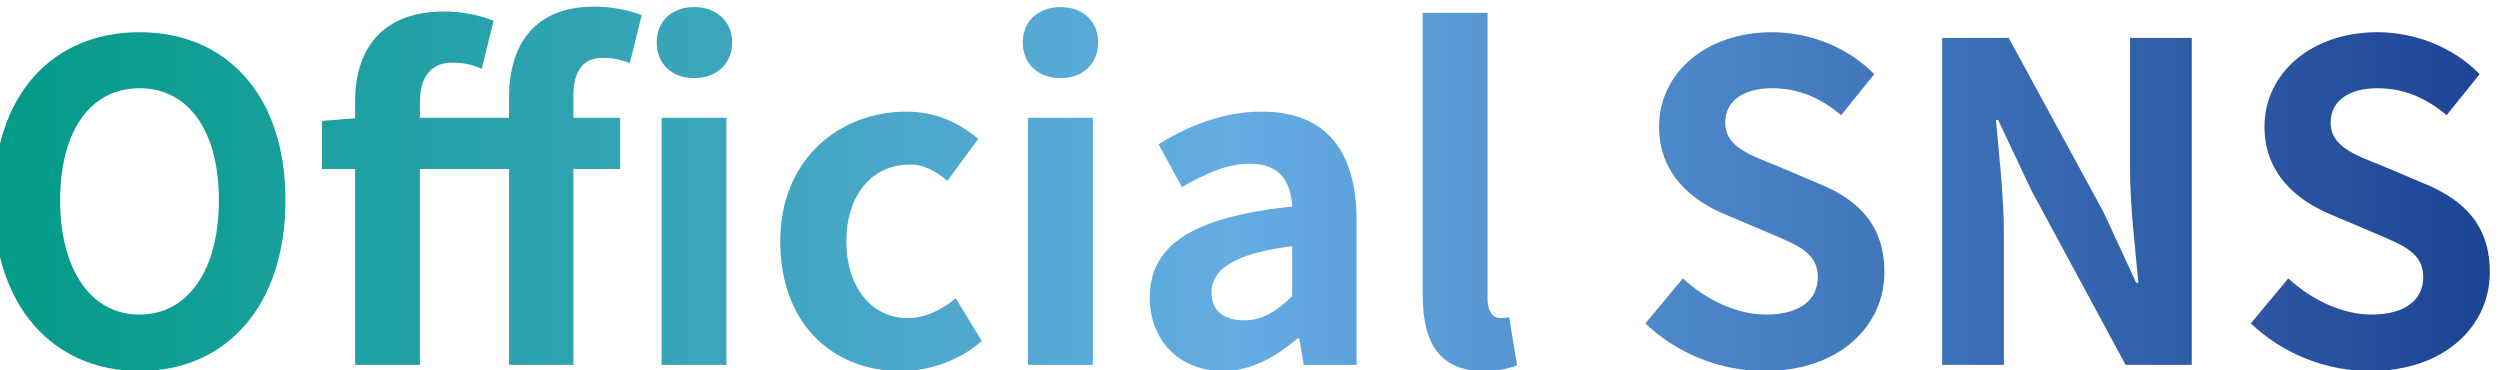
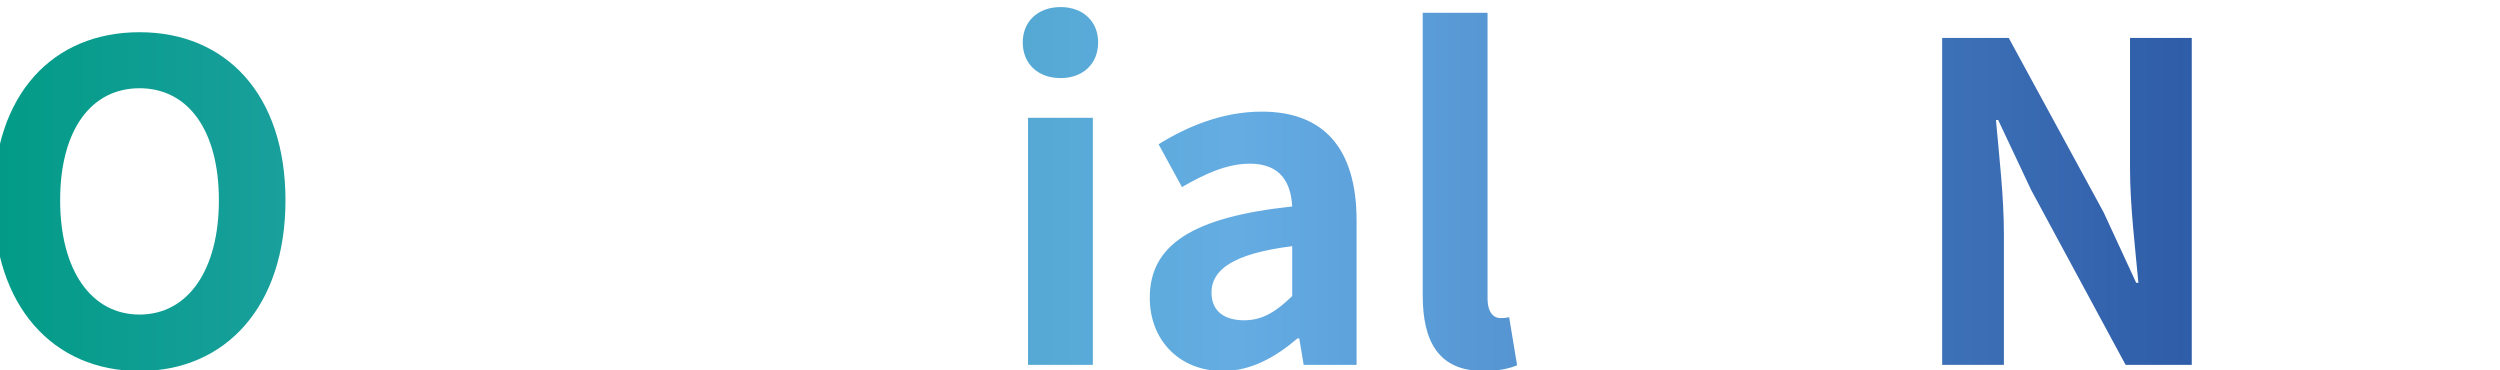
<svg xmlns="http://www.w3.org/2000/svg" width="100%" height="100%" viewBox="0 0 378 56" xml:space="preserve" style="fill-rule:evenodd;clip-rule:evenodd;stroke-linejoin:round;stroke-miterlimit:2;">
  <g transform="matrix(1,0,0,1,-32406.5,-35259.3)">
    <g transform="matrix(0.519,0,0,1.774,33253.7,31162.4)">
      <g transform="matrix(1.927,0,0,0.564,-6392.57,912.135)">
        <g transform="matrix(66.667,0,0,66.667,2465.69,2532.58)">
          <path d="M0.385,0.014C0.581,0.014 0.716,-0.133 0.716,-0.373C0.716,-0.613 0.581,-0.754 0.385,-0.754C0.189,-0.754 0.054,-0.614 0.054,-0.373C0.054,-0.133 0.189,0.014 0.385,0.014ZM0.385,-0.114C0.275,-0.114 0.205,-0.215 0.205,-0.373C0.205,-0.532 0.275,-0.627 0.385,-0.627C0.495,-0.627 0.565,-0.532 0.565,-0.373C0.565,-0.215 0.495,-0.114 0.385,-0.114Z" style="fill:url(#_Linear1);fill-rule:nonzero;" />
        </g>
        <g transform="matrix(66.667,0,0,66.667,2517.02,2532.58)">
-           <path d="M0.453,-0L0.599,-0L0.599,-0.444L0.705,-0.444L0.705,-0.56L0.599,-0.56L0.599,-0.608C0.599,-0.67 0.623,-0.696 0.667,-0.696C0.686,-0.696 0.707,-0.692 0.727,-0.684L0.754,-0.793C0.729,-0.802 0.691,-0.812 0.647,-0.812C0.507,-0.812 0.453,-0.722 0.453,-0.605L0.453,-0.56L0.251,-0.56L0.251,-0.598C0.251,-0.656 0.28,-0.685 0.323,-0.685C0.352,-0.685 0.371,-0.68 0.391,-0.671L0.418,-0.78C0.391,-0.791 0.35,-0.801 0.306,-0.801C0.163,-0.801 0.104,-0.713 0.104,-0.598L0.104,-0.559L0.029,-0.553L0.029,-0.444L0.104,-0.444L0.104,-0L0.251,-0L0.251,-0.444L0.453,-0.444L0.453,-0ZM0.799,-0L0.946,-0L0.946,-0.56L0.799,-0.56L0.799,-0ZM0.873,-0.65C0.923,-0.65 0.959,-0.682 0.959,-0.731C0.959,-0.779 0.923,-0.811 0.873,-0.811C0.822,-0.811 0.788,-0.779 0.788,-0.731C0.788,-0.682 0.822,-0.65 0.873,-0.65Z" style="fill:url(#_Linear2);fill-rule:nonzero;" />
-         </g>
+           </g>
        <g transform="matrix(66.667,0,0,66.667,2585.29,2532.58)">
-           <path d="M0.317,0.014C0.379,0.014 0.447,-0.007 0.501,-0.054L0.442,-0.151C0.411,-0.125 0.373,-0.106 0.333,-0.106C0.253,-0.106 0.194,-0.174 0.194,-0.28C0.194,-0.385 0.252,-0.454 0.338,-0.454C0.369,-0.454 0.395,-0.441 0.423,-0.417L0.493,-0.512C0.452,-0.547 0.399,-0.574 0.33,-0.574C0.178,-0.574 0.044,-0.466 0.044,-0.28C0.044,-0.094 0.162,0.014 0.317,0.014Z" style="fill:url(#_Linear3);fill-rule:nonzero;" />
-         </g>
+           </g>
        <g transform="matrix(66.667,0,0,66.667,2620.42,2532.58)">
          <path d="M0.079,-0L0.226,-0L0.226,-0.56L0.079,-0.56L0.079,-0ZM0.153,-0.65C0.203,-0.65 0.238,-0.682 0.238,-0.731C0.238,-0.779 0.203,-0.811 0.153,-0.811C0.102,-0.811 0.067,-0.779 0.067,-0.731C0.067,-0.682 0.102,-0.65 0.153,-0.65Z" style="fill:url(#_Linear4);fill-rule:nonzero;" />
        </g>
        <g transform="matrix(66.667,0,0,66.667,2640.69,2532.58)">
          <path d="M0.217,0.014C0.281,0.014 0.337,-0.018 0.386,-0.06L0.39,-0.06L0.4,-0L0.52,-0L0.52,-0.327C0.52,-0.489 0.447,-0.574 0.305,-0.574C0.217,-0.574 0.137,-0.541 0.071,-0.5L0.124,-0.403C0.176,-0.433 0.226,-0.456 0.278,-0.456C0.347,-0.456 0.371,-0.414 0.374,-0.359C0.148,-0.335 0.051,-0.272 0.051,-0.152C0.051,-0.057 0.117,0.014 0.217,0.014ZM0.265,-0.101C0.222,-0.101 0.191,-0.12 0.191,-0.164C0.191,-0.214 0.237,-0.252 0.374,-0.269L0.374,-0.156C0.338,-0.121 0.307,-0.101 0.265,-0.101Z" style="fill:url(#_Linear5);fill-rule:nonzero;" />
        </g>
        <g transform="matrix(66.667,0,0,66.667,2680.09,2532.58)">
          <path d="M0.217,0.014C0.252,0.014 0.276,0.008 0.293,0.001L0.275,-0.108C0.265,-0.106 0.261,-0.106 0.255,-0.106C0.241,-0.106 0.226,-0.117 0.226,-0.151L0.226,-0.798L0.079,-0.798L0.079,-0.157C0.079,-0.053 0.115,0.014 0.217,0.014Z" style="fill:url(#_Linear6);fill-rule:nonzero;" />
        </g>
        <g transform="matrix(66.667,0,0,66.667,2716.22,2532.58)">
-           <path d="M0.312,0.014C0.483,0.014 0.584,-0.089 0.584,-0.21C0.584,-0.317 0.525,-0.374 0.435,-0.411L0.338,-0.452C0.275,-0.477 0.223,-0.496 0.223,-0.549C0.223,-0.598 0.264,-0.627 0.329,-0.627C0.39,-0.627 0.439,-0.605 0.486,-0.566L0.561,-0.659C0.501,-0.72 0.415,-0.754 0.329,-0.754C0.179,-0.754 0.073,-0.661 0.073,-0.54C0.073,-0.432 0.148,-0.372 0.223,-0.341L0.322,-0.299C0.388,-0.271 0.433,-0.254 0.433,-0.199C0.433,-0.147 0.392,-0.114 0.315,-0.114C0.25,-0.114 0.18,-0.147 0.127,-0.196L0.042,-0.094C0.114,-0.025 0.213,0.014 0.312,0.014Z" style="fill:url(#_Linear7);fill-rule:nonzero;" />
-         </g>
+           </g>
        <g transform="matrix(66.667,0,0,66.667,2757.82,2532.58)">
          <path d="M0.091,-0L0.231,-0L0.231,-0.297C0.231,-0.382 0.22,-0.475 0.213,-0.555L0.218,-0.555L0.293,-0.396L0.507,-0L0.657,-0L0.657,-0.741L0.517,-0.741L0.517,-0.445C0.517,-0.361 0.529,-0.263 0.536,-0.186L0.531,-0.186L0.457,-0.346L0.242,-0.741L0.091,-0.741L0.091,-0Z" style="fill:url(#_Linear8);fill-rule:nonzero;" />
        </g>
        <g transform="matrix(66.667,0,0,66.667,2807.75,2532.58)">
-           <path d="M0.312,0.014C0.483,0.014 0.584,-0.089 0.584,-0.21C0.584,-0.317 0.525,-0.374 0.435,-0.411L0.338,-0.452C0.275,-0.477 0.223,-0.496 0.223,-0.549C0.223,-0.598 0.264,-0.627 0.329,-0.627C0.39,-0.627 0.439,-0.605 0.486,-0.566L0.561,-0.659C0.501,-0.72 0.415,-0.754 0.329,-0.754C0.179,-0.754 0.073,-0.661 0.073,-0.54C0.073,-0.432 0.148,-0.372 0.223,-0.341L0.322,-0.299C0.388,-0.271 0.433,-0.254 0.433,-0.199C0.433,-0.147 0.392,-0.114 0.315,-0.114C0.25,-0.114 0.18,-0.147 0.127,-0.196L0.042,-0.094C0.114,-0.025 0.213,0.014 0.312,0.014Z" style="fill:url(#_Linear9);fill-rule:nonzero;" />
-         </g>
+           </g>
      </g>
    </g>
  </g>
  <defs>
    <linearGradient id="_Linear1" x1="0" y1="0" x2="1" y2="0" gradientUnits="userSpaceOnUse" gradientTransform="matrix(5.755,0,0,1.448,0,-0.436)">
      <stop offset="0" style="stop-color:rgb(0,155,133);stop-opacity:1" />
      <stop offset="0.5" style="stop-color:rgb(101,172,227);stop-opacity:1" />
      <stop offset="1" style="stop-color:rgb(29,66,148);stop-opacity:1" />
      <stop offset="1" style="stop-color:rgb(29,66,148);stop-opacity:1" />
    </linearGradient>
    <linearGradient id="_Linear2" x1="0" y1="0" x2="1" y2="0" gradientUnits="userSpaceOnUse" gradientTransform="matrix(5.755,0,0,1.448,-0.77,-0.436)">
      <stop offset="0" style="stop-color:rgb(0,155,133);stop-opacity:1" />
      <stop offset="0.5" style="stop-color:rgb(101,172,227);stop-opacity:1" />
      <stop offset="1" style="stop-color:rgb(29,66,148);stop-opacity:1" />
      <stop offset="1" style="stop-color:rgb(29,66,148);stop-opacity:1" />
    </linearGradient>
    <linearGradient id="_Linear3" x1="0" y1="0" x2="1" y2="0" gradientUnits="userSpaceOnUse" gradientTransform="matrix(5.755,0,0,1.448,-1.794,-0.436)">
      <stop offset="0" style="stop-color:rgb(0,155,133);stop-opacity:1" />
      <stop offset="0.5" style="stop-color:rgb(101,172,227);stop-opacity:1" />
      <stop offset="1" style="stop-color:rgb(29,66,148);stop-opacity:1" />
      <stop offset="1" style="stop-color:rgb(29,66,148);stop-opacity:1" />
    </linearGradient>
    <linearGradient id="_Linear4" x1="0" y1="0" x2="1" y2="0" gradientUnits="userSpaceOnUse" gradientTransform="matrix(5.755,0,0,1.448,-2.321,-0.436)">
      <stop offset="0" style="stop-color:rgb(0,155,133);stop-opacity:1" />
      <stop offset="0.5" style="stop-color:rgb(101,172,227);stop-opacity:1" />
      <stop offset="1" style="stop-color:rgb(29,66,148);stop-opacity:1" />
      <stop offset="1" style="stop-color:rgb(29,66,148);stop-opacity:1" />
    </linearGradient>
    <linearGradient id="_Linear5" x1="0" y1="0" x2="1" y2="0" gradientUnits="userSpaceOnUse" gradientTransform="matrix(5.755,0,0,1.448,-2.625,-0.436)">
      <stop offset="0" style="stop-color:rgb(0,155,133);stop-opacity:1" />
      <stop offset="0.5" style="stop-color:rgb(101,172,227);stop-opacity:1" />
      <stop offset="1" style="stop-color:rgb(29,66,148);stop-opacity:1" />
      <stop offset="1" style="stop-color:rgb(29,66,148);stop-opacity:1" />
    </linearGradient>
    <linearGradient id="_Linear6" x1="0" y1="0" x2="1" y2="0" gradientUnits="userSpaceOnUse" gradientTransform="matrix(5.755,0,0,1.448,-3.216,-0.436)">
      <stop offset="0" style="stop-color:rgb(0,155,133);stop-opacity:1" />
      <stop offset="0.5" style="stop-color:rgb(101,172,227);stop-opacity:1" />
      <stop offset="1" style="stop-color:rgb(29,66,148);stop-opacity:1" />
      <stop offset="1" style="stop-color:rgb(29,66,148);stop-opacity:1" />
    </linearGradient>
    <linearGradient id="_Linear7" x1="0" y1="0" x2="1" y2="0" gradientUnits="userSpaceOnUse" gradientTransform="matrix(5.755,0,0,1.448,-3.758,-0.436)">
      <stop offset="0" style="stop-color:rgb(0,155,133);stop-opacity:1" />
      <stop offset="0.5" style="stop-color:rgb(101,172,227);stop-opacity:1" />
      <stop offset="1" style="stop-color:rgb(29,66,148);stop-opacity:1" />
      <stop offset="1" style="stop-color:rgb(29,66,148);stop-opacity:1" />
    </linearGradient>
    <linearGradient id="_Linear8" x1="0" y1="0" x2="1" y2="0" gradientUnits="userSpaceOnUse" gradientTransform="matrix(5.755,0,0,1.448,-4.382,-0.436)">
      <stop offset="0" style="stop-color:rgb(0,155,133);stop-opacity:1" />
      <stop offset="0.5" style="stop-color:rgb(101,172,227);stop-opacity:1" />
      <stop offset="1" style="stop-color:rgb(29,66,148);stop-opacity:1" />
      <stop offset="1" style="stop-color:rgb(29,66,148);stop-opacity:1" />
    </linearGradient>
    <linearGradient id="_Linear9" x1="0" y1="0" x2="1" y2="0" gradientUnits="userSpaceOnUse" gradientTransform="matrix(5.755,0,0,1.448,-5.131,-0.436)">
      <stop offset="0" style="stop-color:rgb(0,155,133);stop-opacity:1" />
      <stop offset="0.5" style="stop-color:rgb(101,172,227);stop-opacity:1" />
      <stop offset="1" style="stop-color:rgb(29,66,148);stop-opacity:1" />
      <stop offset="1" style="stop-color:rgb(29,66,148);stop-opacity:1" />
    </linearGradient>
  </defs>
</svg>